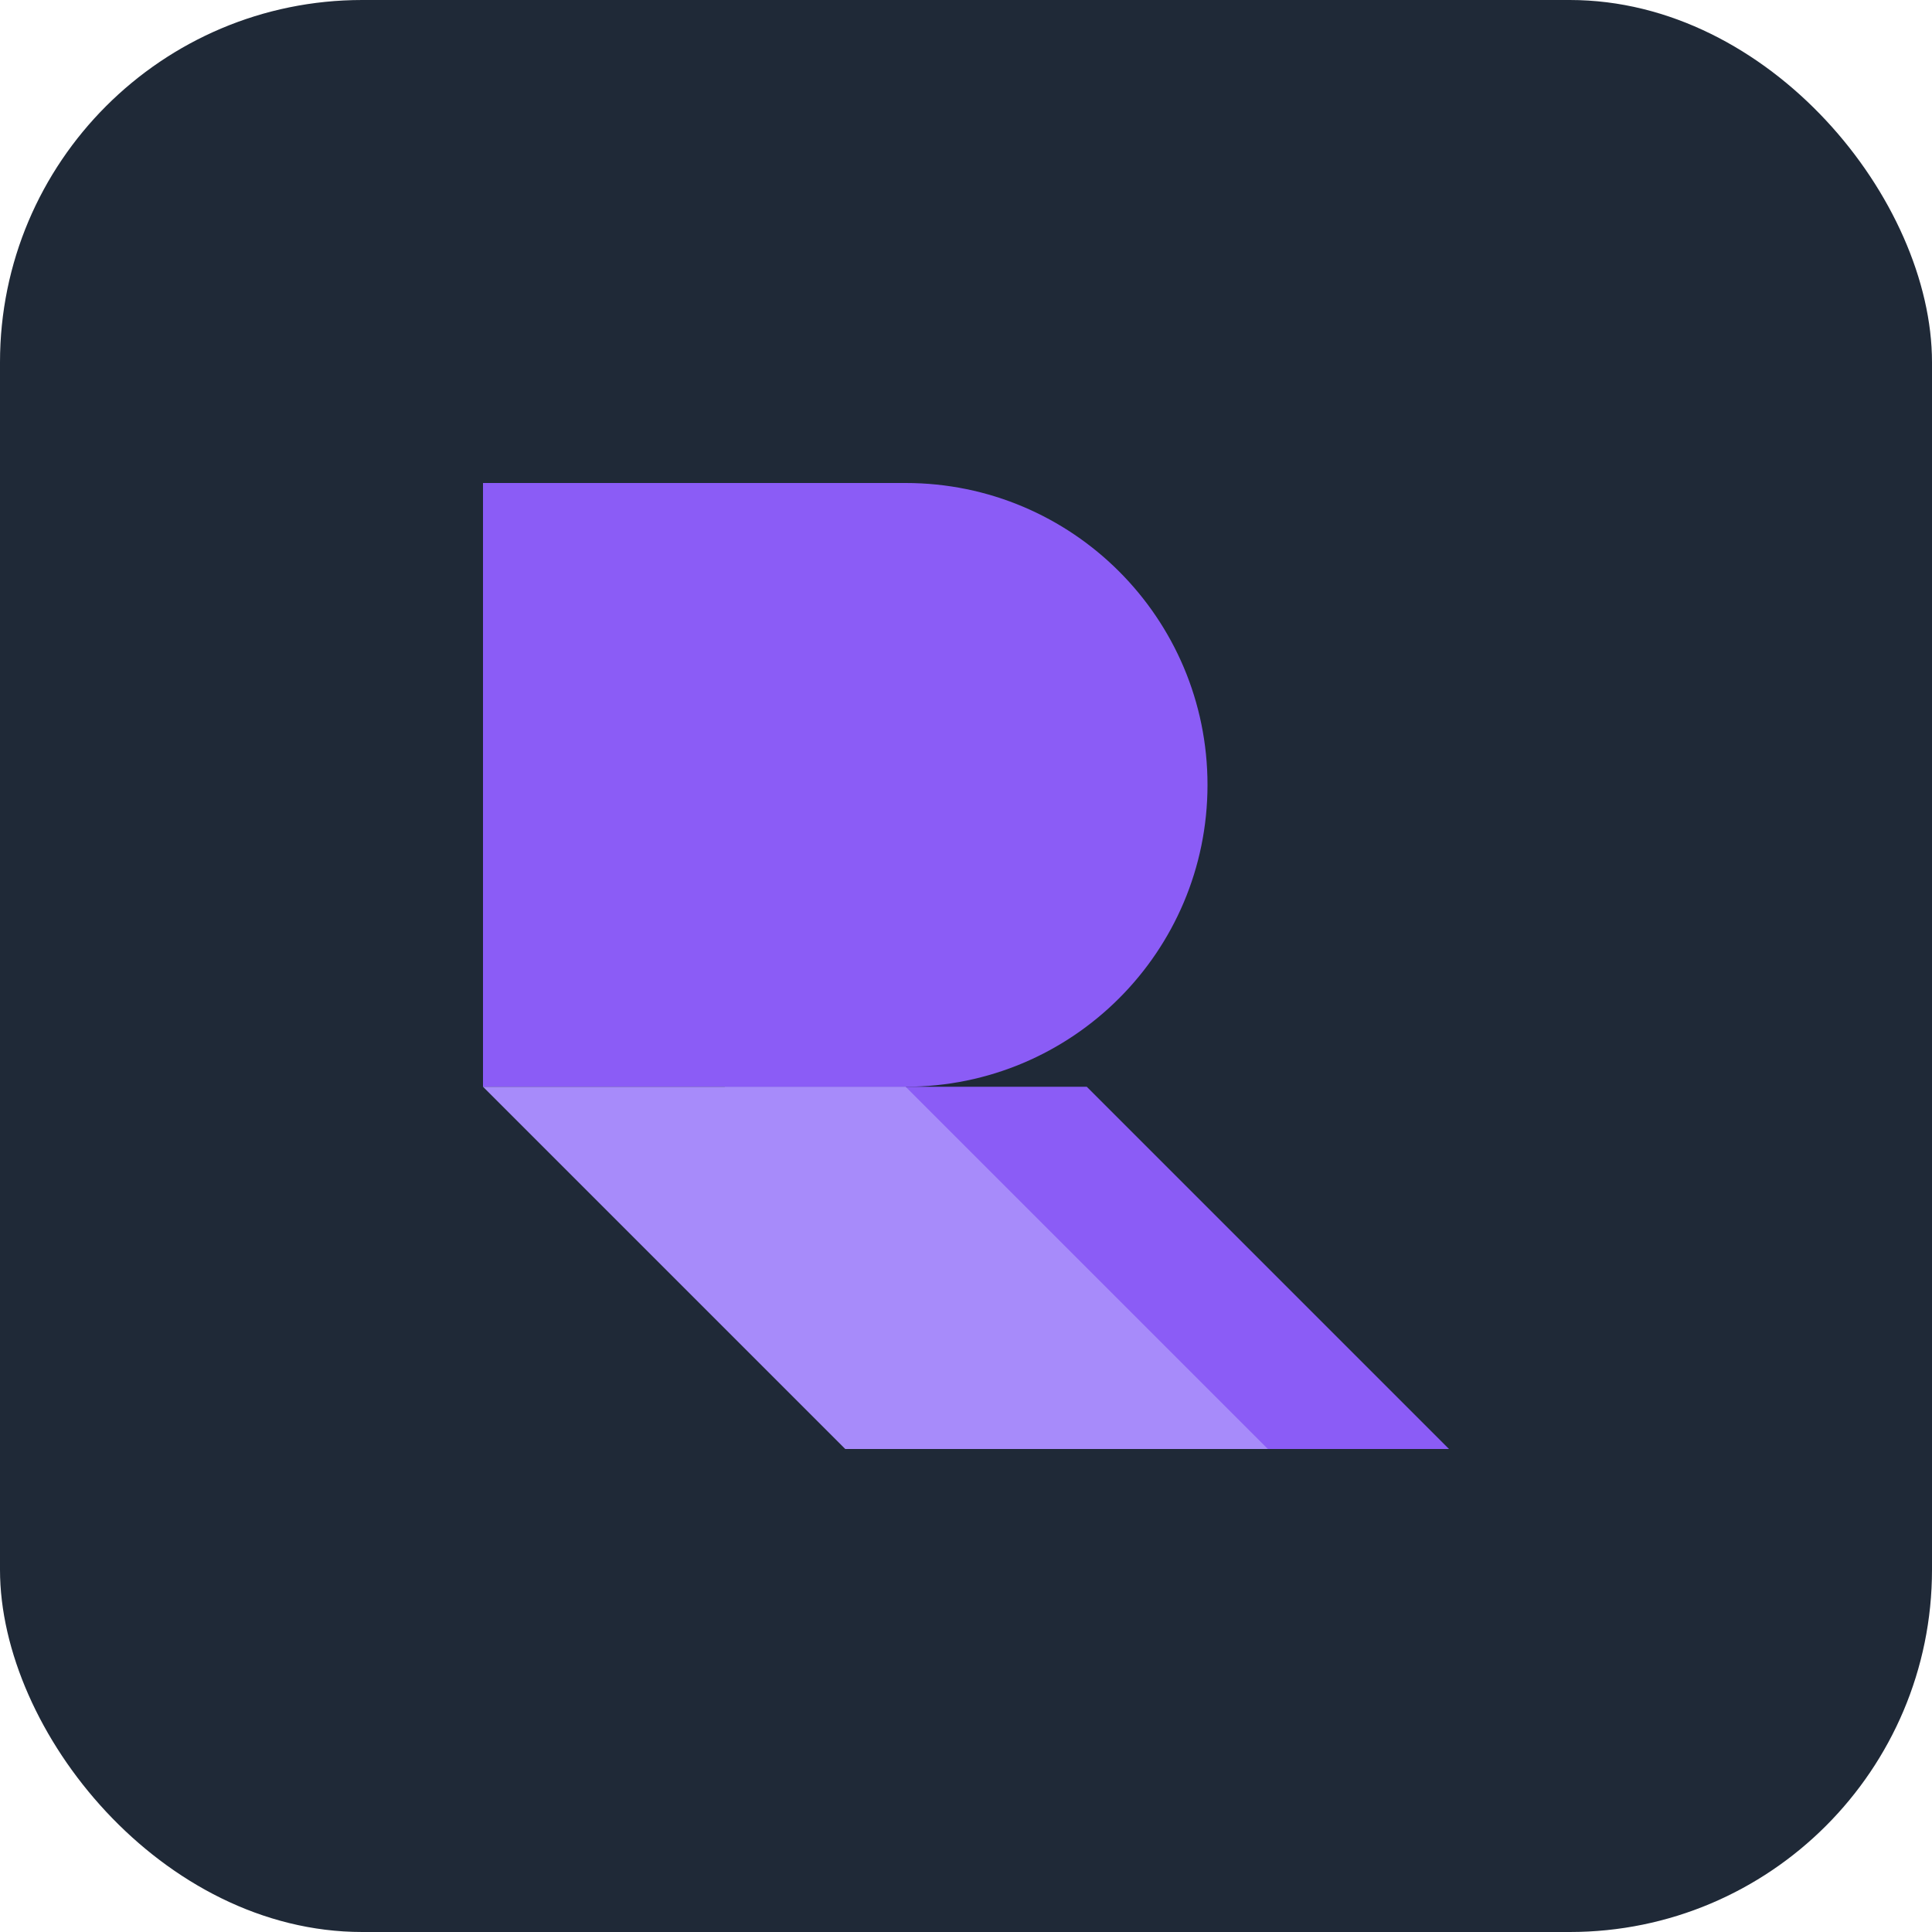
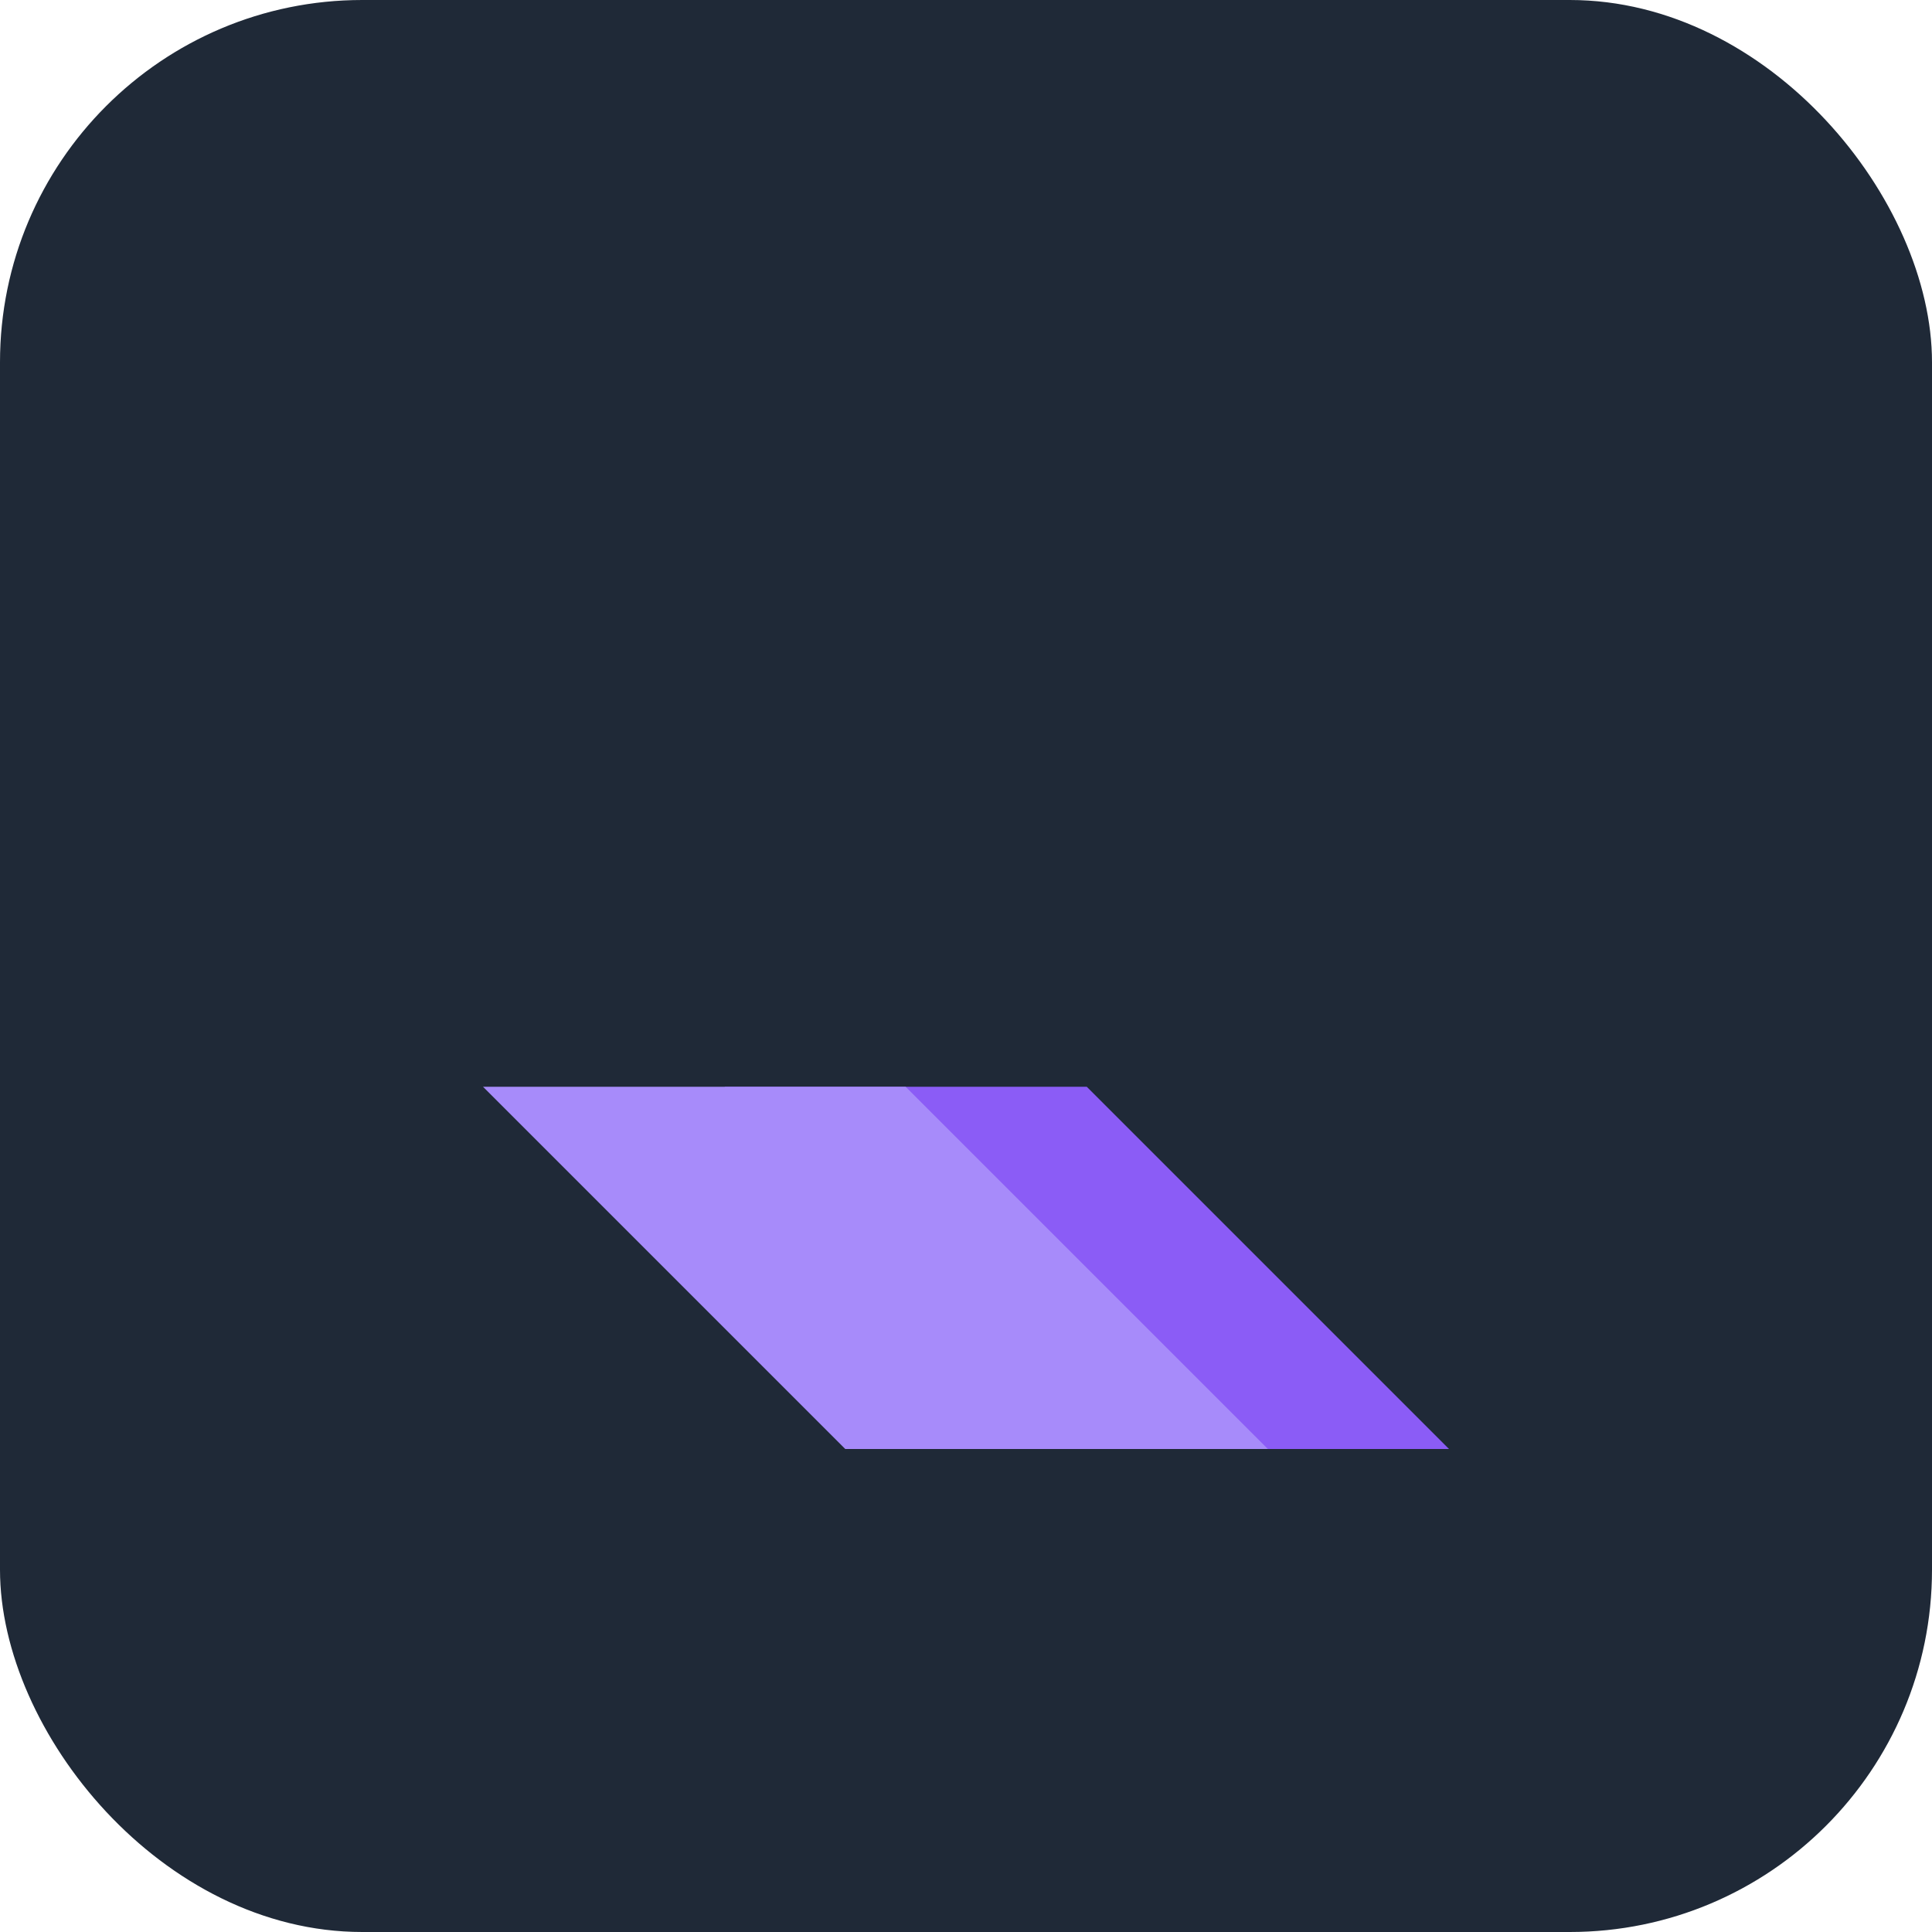
<svg xmlns="http://www.w3.org/2000/svg" width="32" height="32" viewBox="0 0 32 32" fill="none">
  <rect width="32" height="32" rx="6" fill="#1F2937" />
-   <path d="M8 8H15C17.761 8 20 10.239 20 13C20 15.761 17.761 18 15 18H8V8Z" fill="#8B5CF6" />
  <path d="M12 18L18 24H24L18 18H12Z" fill="#8B5CF6" />
  <path d="M8 18H15L21 24H14L8 18Z" fill="#A78BFA" />
</svg>